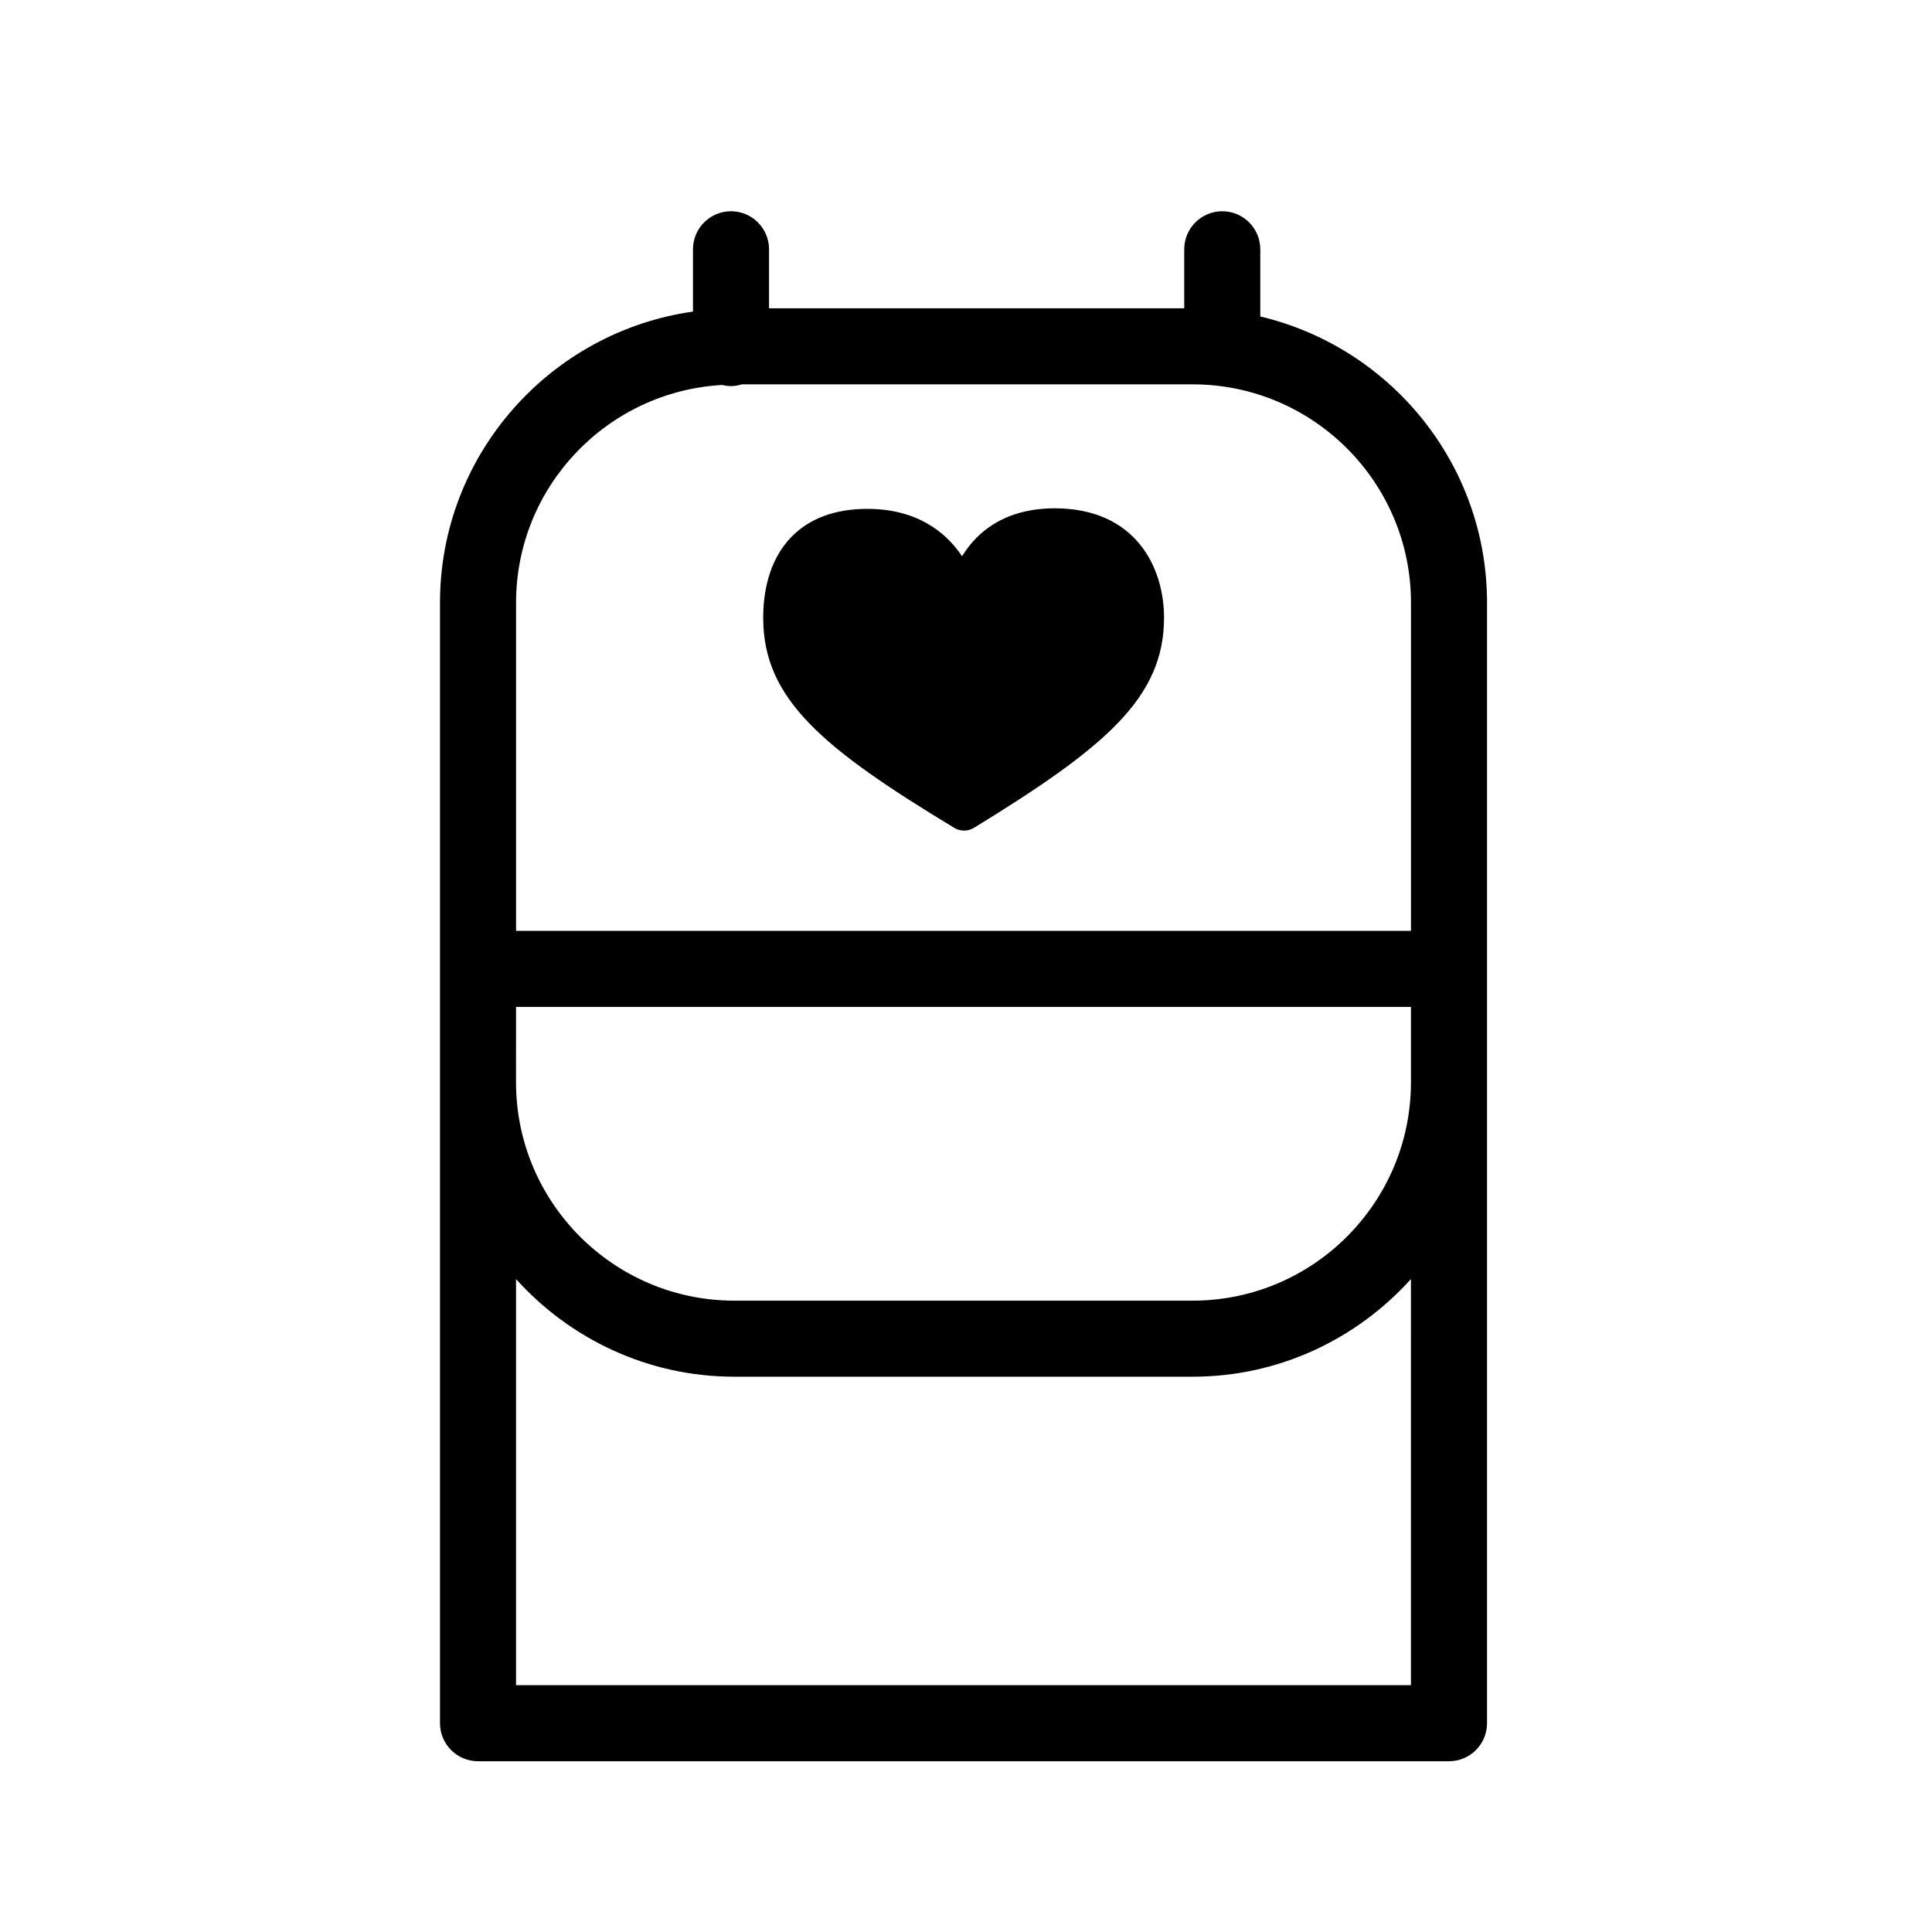
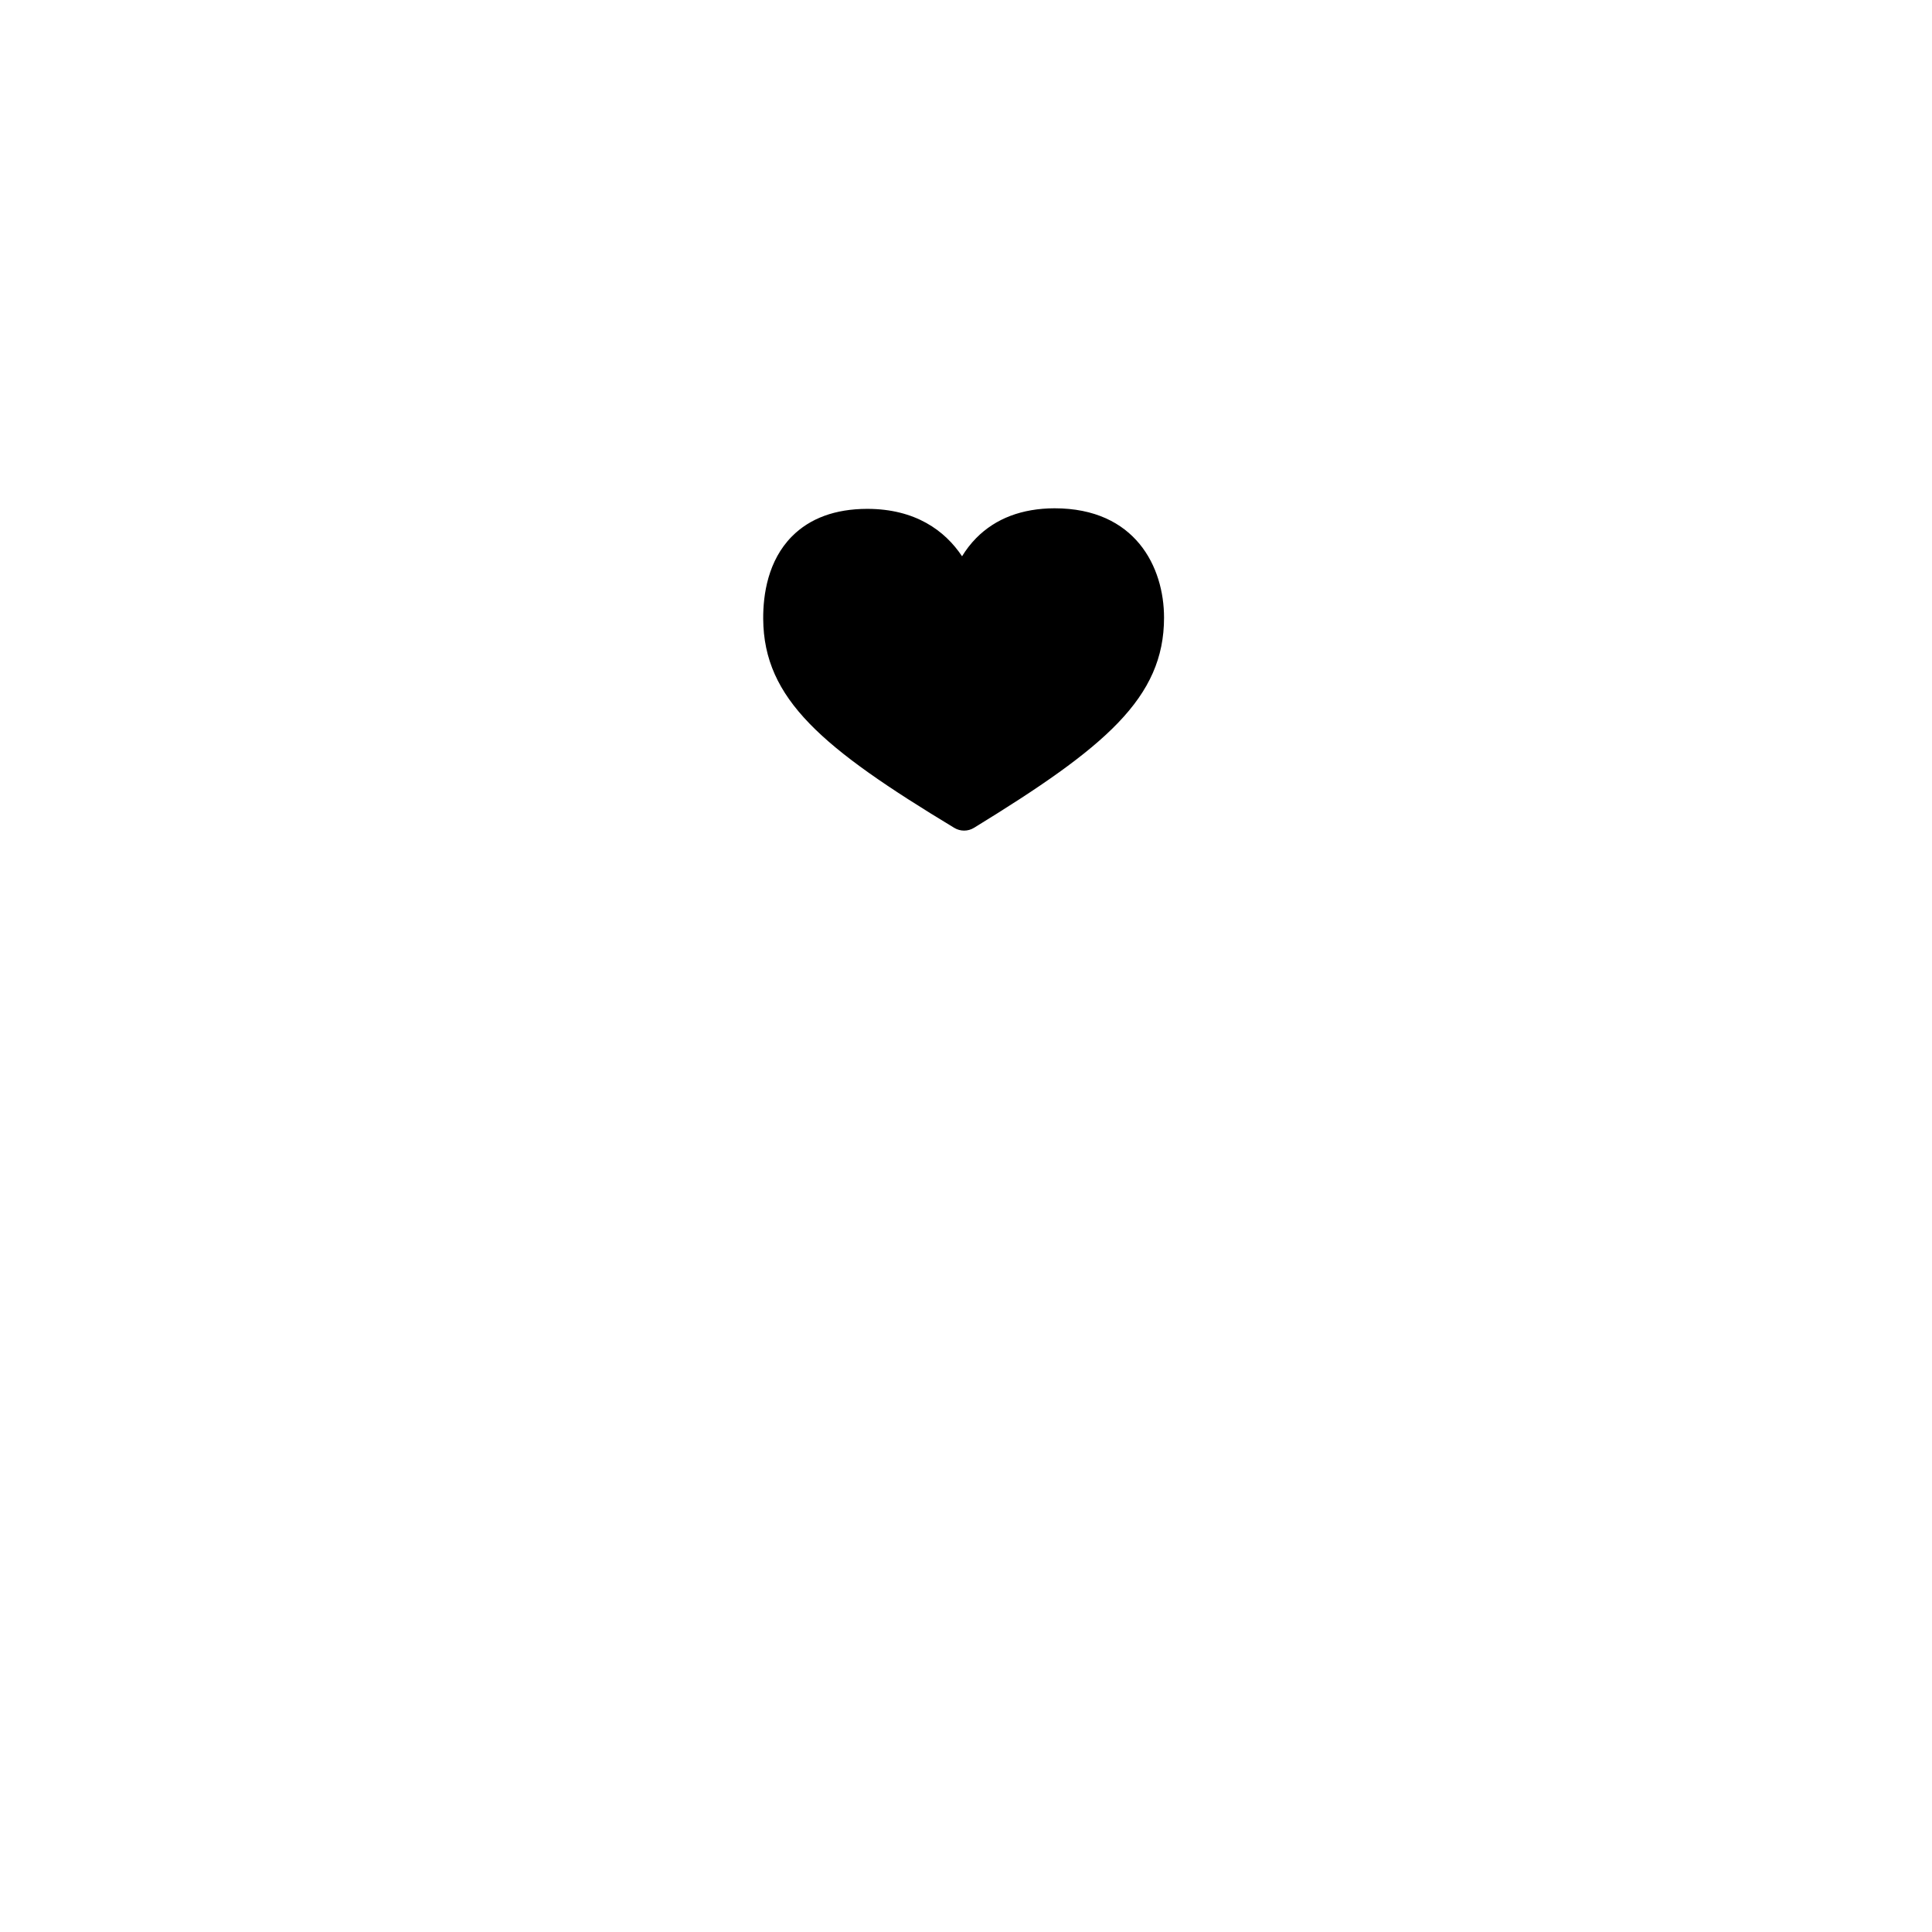
<svg xmlns="http://www.w3.org/2000/svg" fill="#000000" width="800px" height="800px" version="1.1" viewBox="144 144 512 512">
  <g>
    <path d="m396.89 363.39c0.801 0.484 1.707 0.727 2.609 0.727 0.918 0 1.824-0.246 2.629-0.742 34.824-21.352 50.355-34.457 50.355-55.688 0-13.371-7.559-28.984-29.023-28.984-8.629 0.031-15.613 2.684-20.75 7.883-1.5 1.523-2.734 3.164-3.754 4.832-4.539-6.816-12.391-12.566-25.156-12.566-8.445 0.02-15.148 2.481-19.926 7.297-6.367 6.418-7.656 15.434-7.617 21.859 0.133 21.277 15.73 34.281 50.633 55.383z" />
-     <path d="m477.99 227.87v-17.809c0-5.562-4.516-10.078-10.078-10.078s-10.078 4.516-10.078 10.078v15.645h-110.03v-15.645c0-5.562-4.516-10.078-10.078-10.078s-10.078 4.516-10.078 10.078v16.512c-37.824 5.359-67.043 37.859-67.043 77.145v296.95c0 5.562 4.516 10.078 10.078 10.078h257.32c5.562 0 10.078-4.516 10.078-10.078v-296.95c0-36.832-25.695-67.715-60.086-75.844zm-142.61 18.152c0.754 0.18 1.531 0.301 2.344 0.301 1.004 0 1.953-0.191 2.867-0.465h119.48c31.902 0 57.852 25.953 57.852 57.852v86.977l-237.16 0.004v-86.977c0-30.809 24.227-55.996 54.625-57.691zm-54.625 164.82h237.16v19.992c0 31.902-25.953 57.852-57.852 57.852h-121.46c-31.902 0-57.852-25.953-57.852-57.852zm237.16 179.74h-237.16v-107.61c14.289 15.836 34.898 25.867 57.852 25.867h121.45c22.957 0 43.562-10.031 57.852-25.867l0.004 107.61z" />
  </g>
</svg>